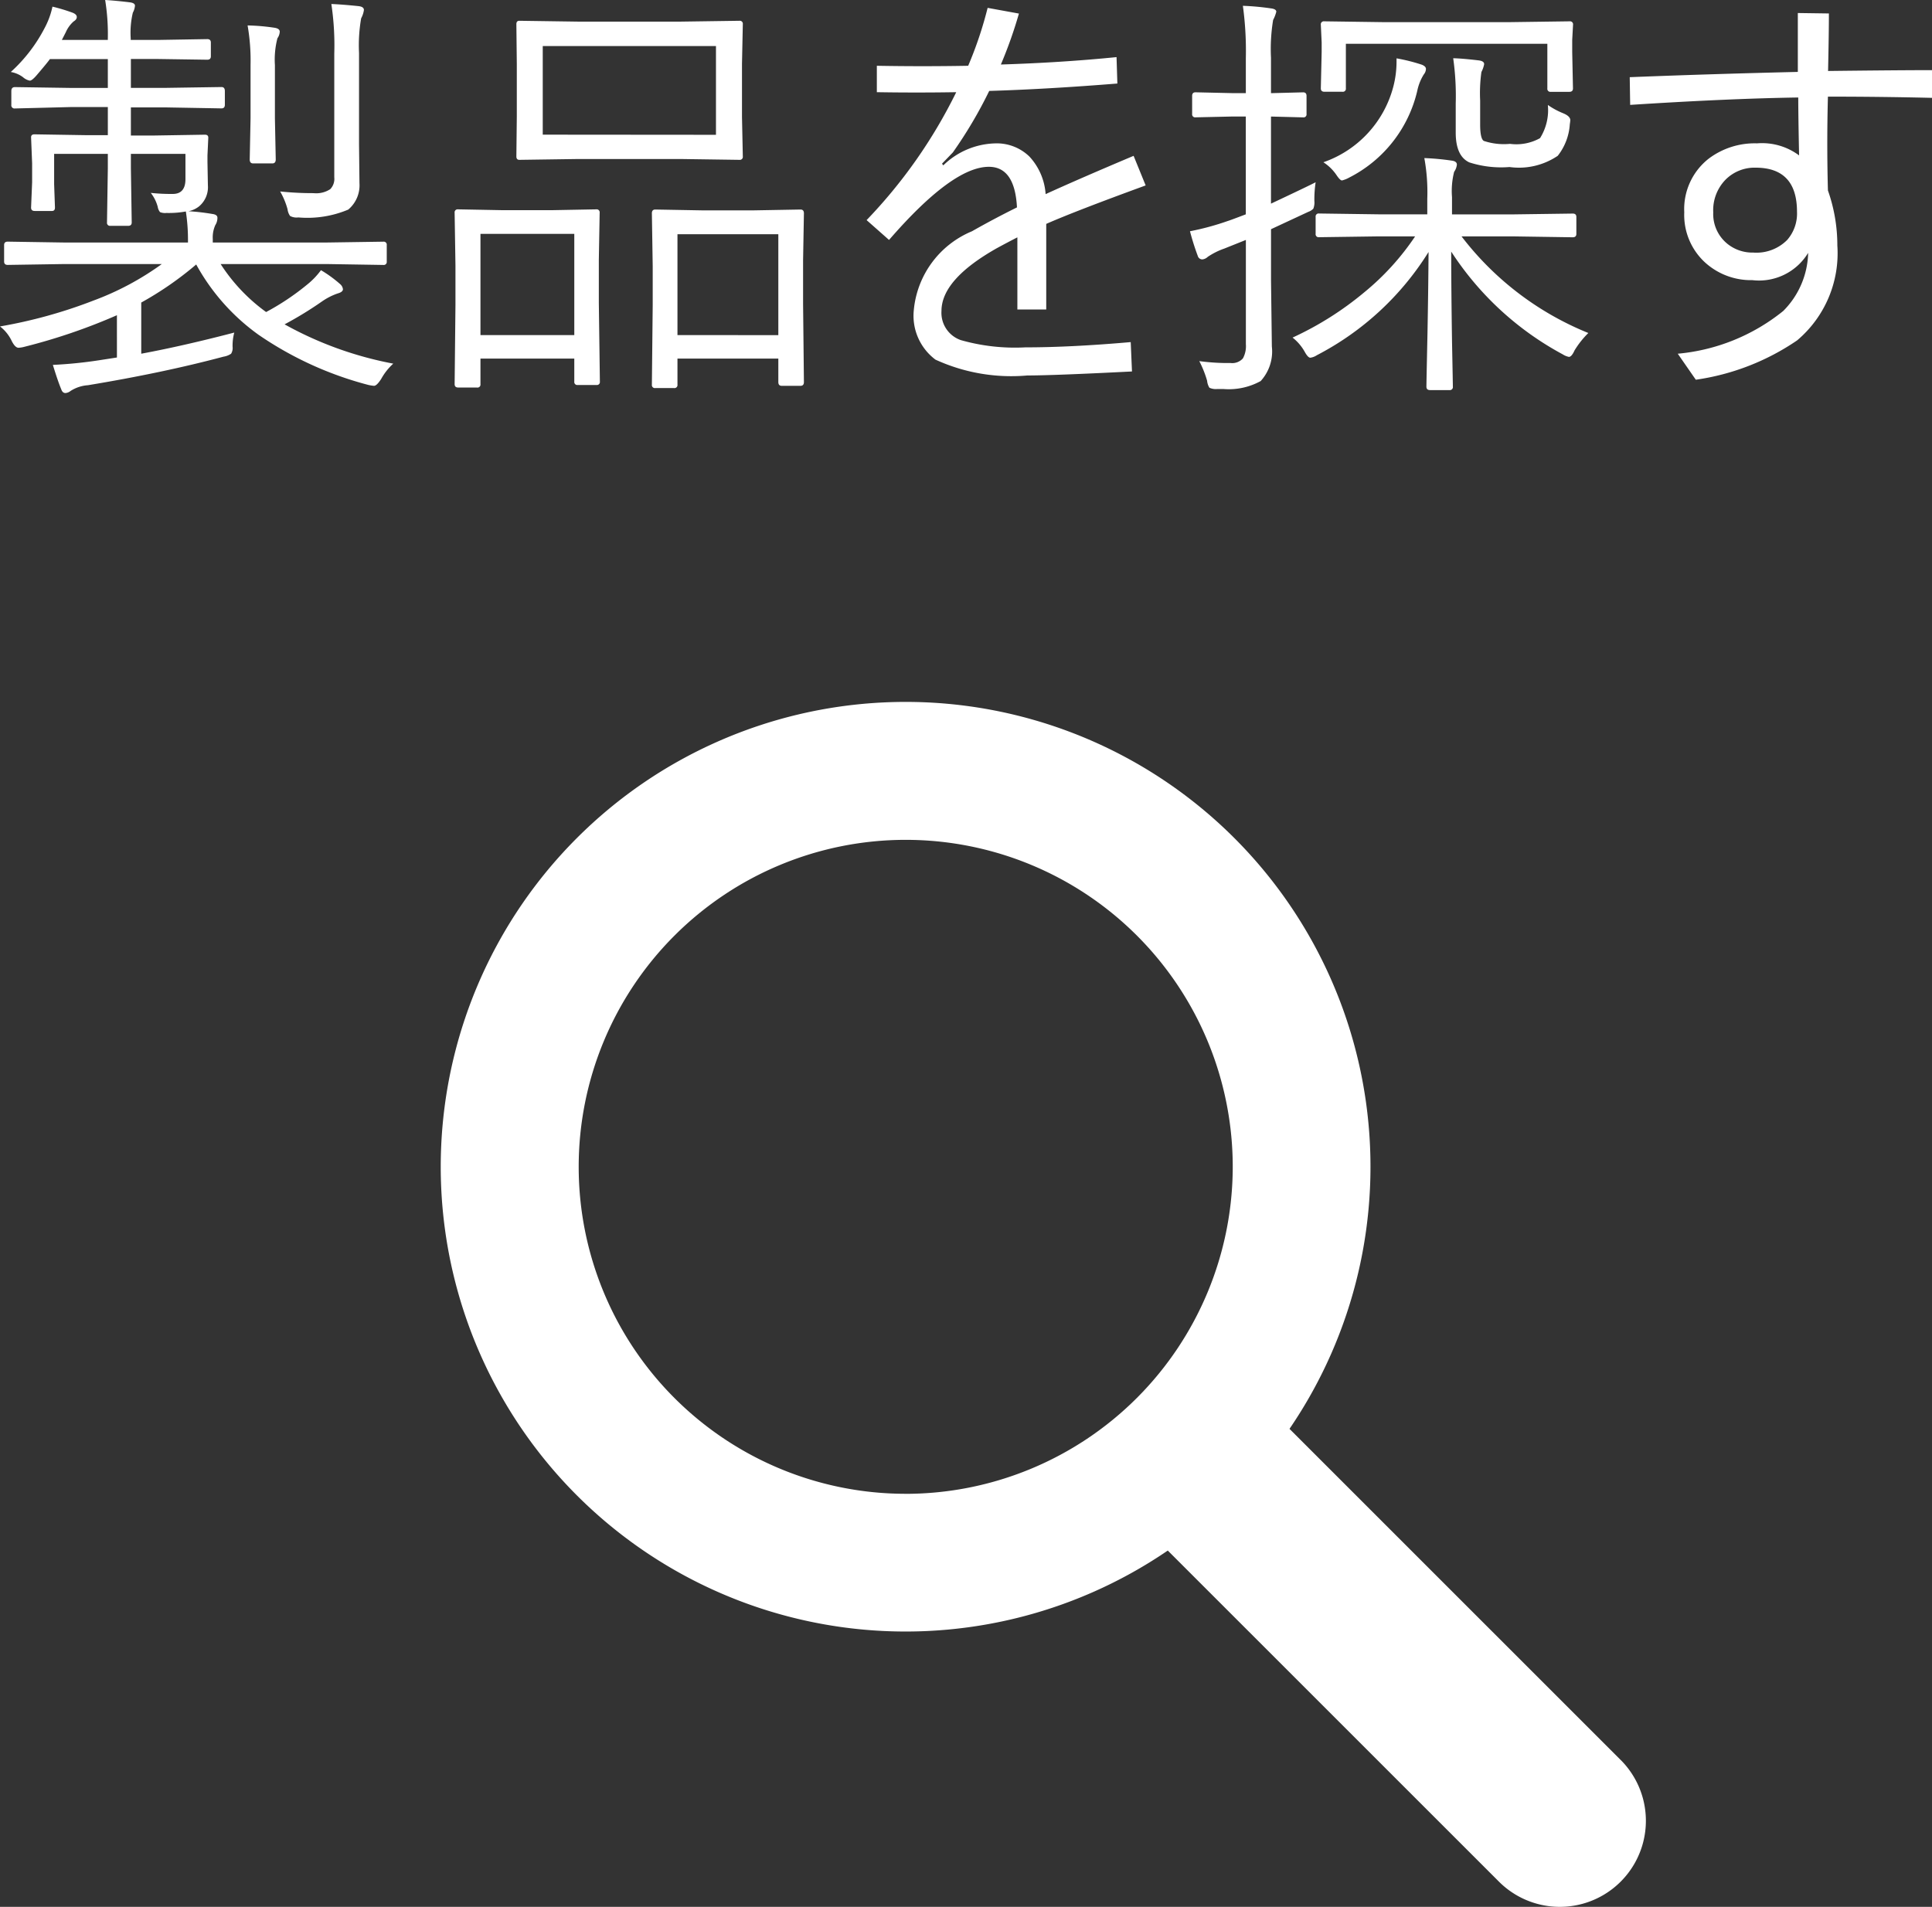
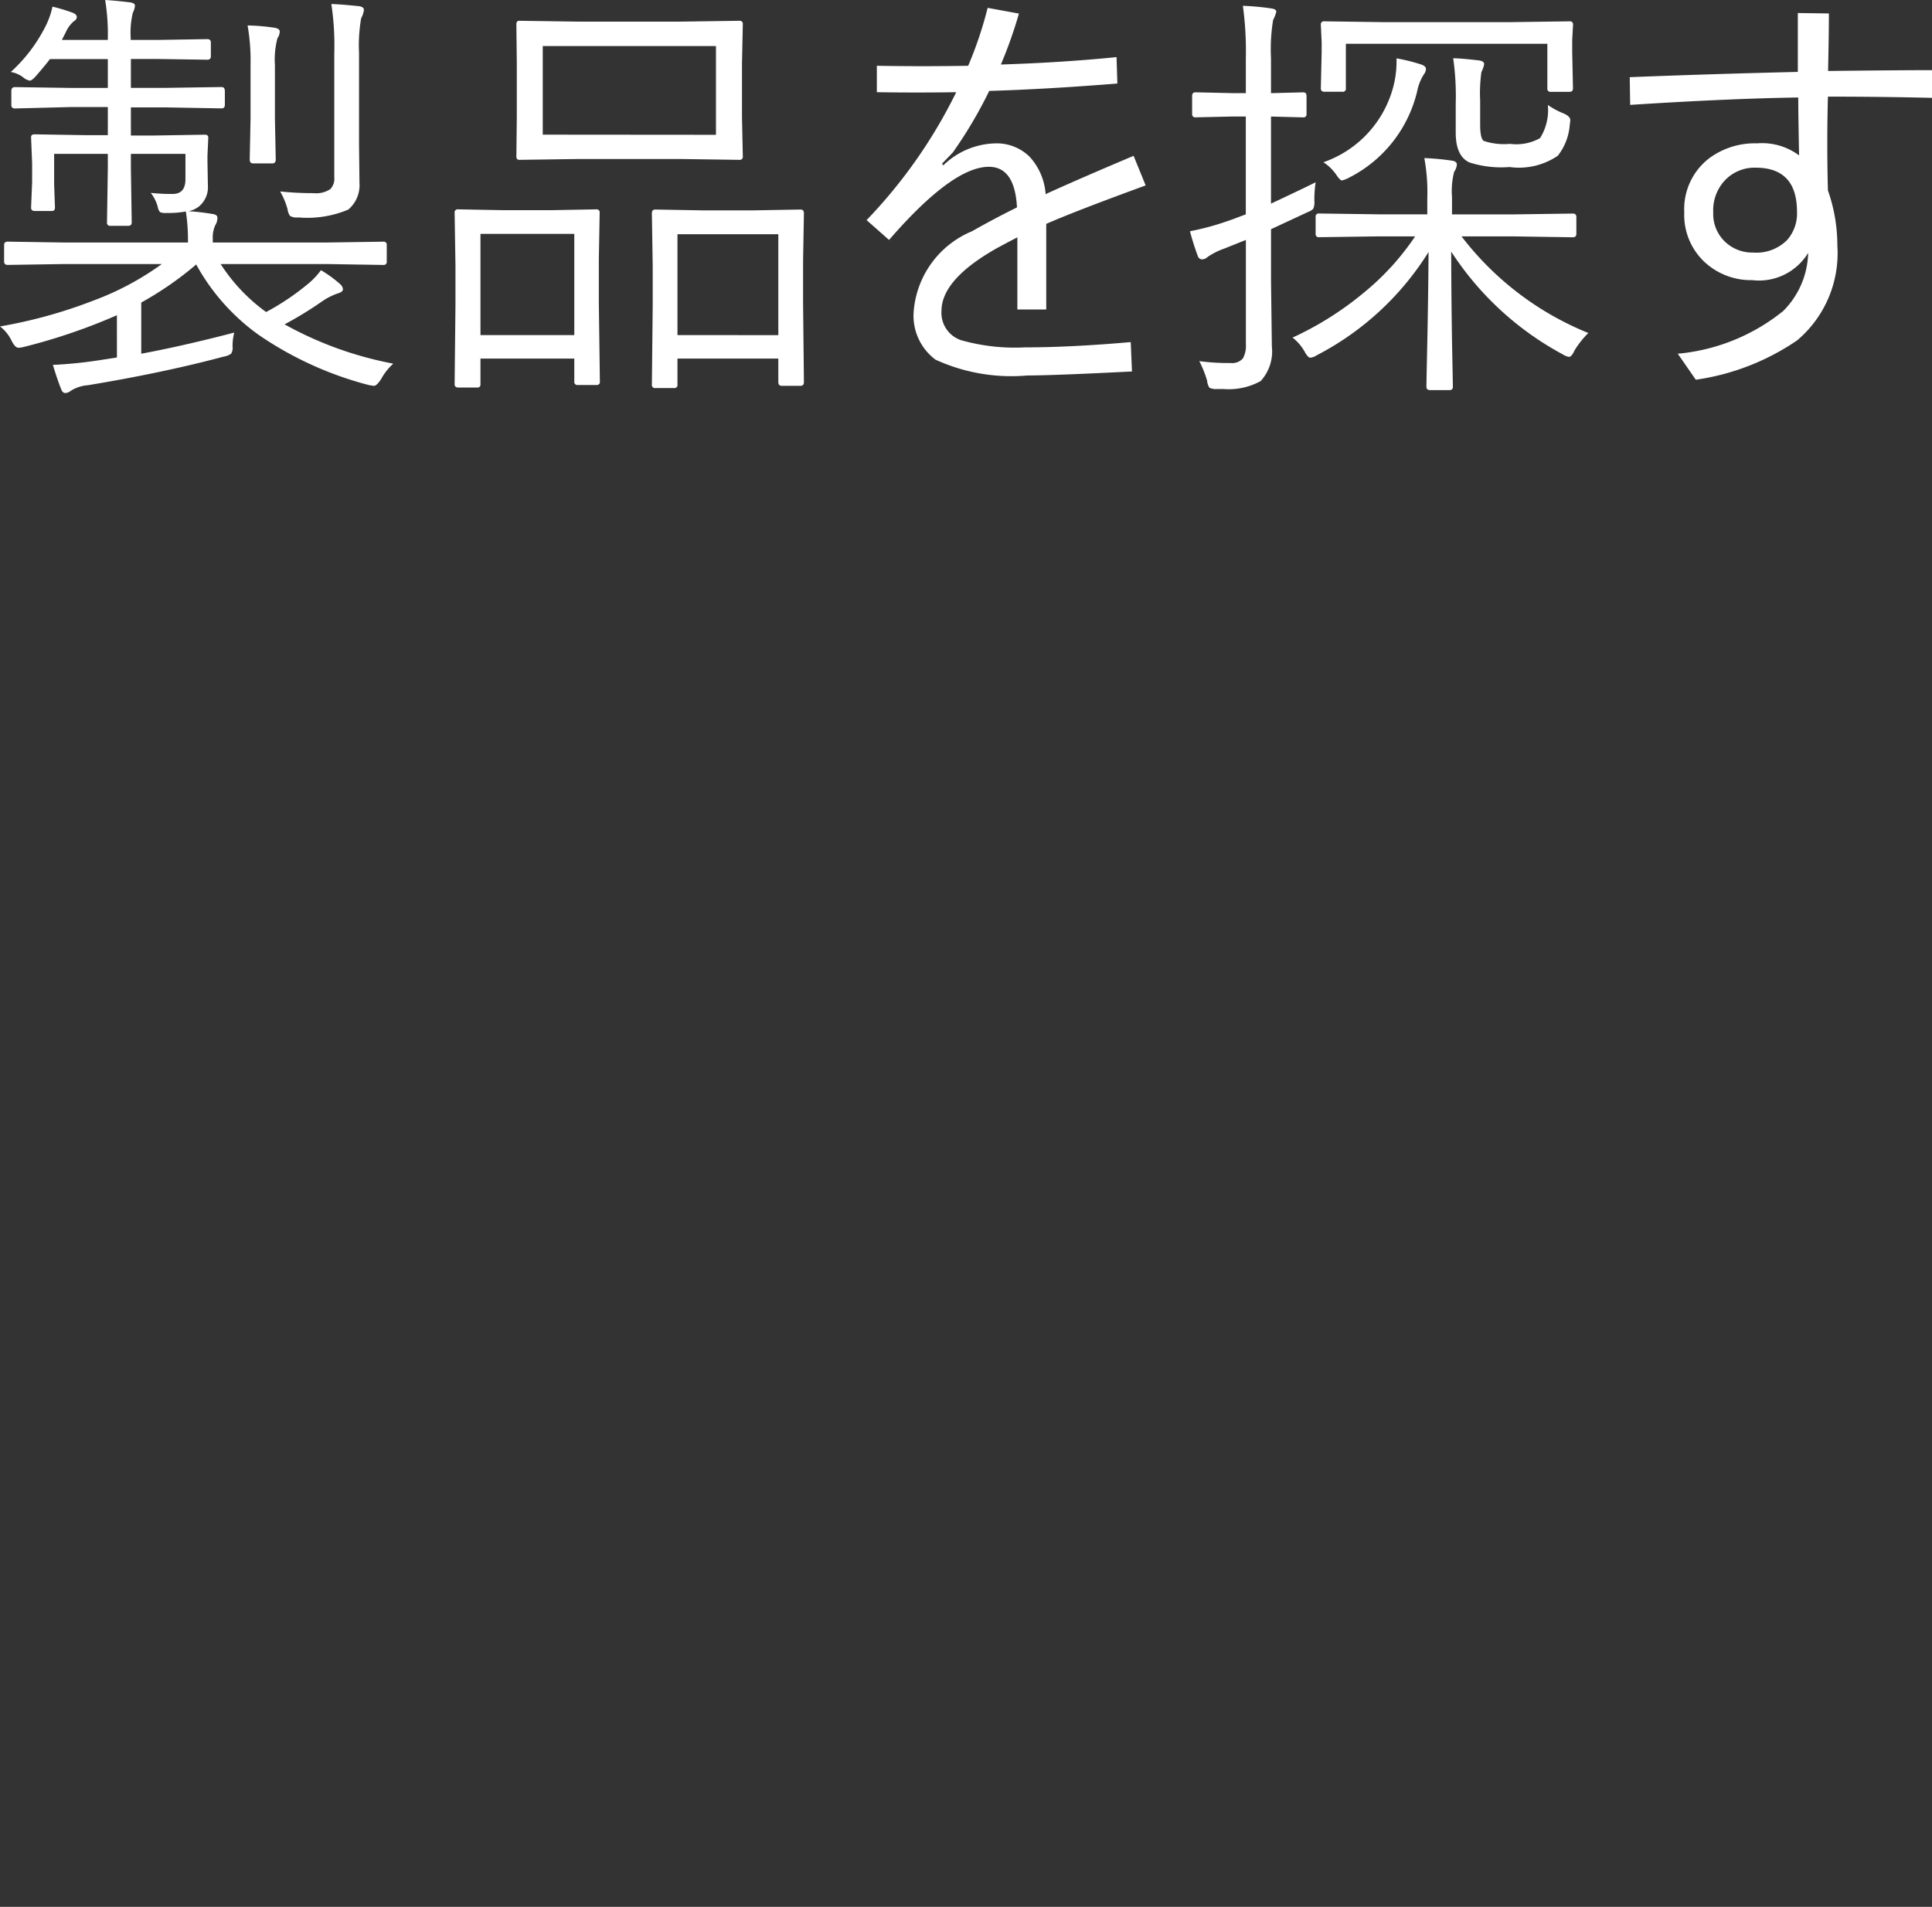
<svg xmlns="http://www.w3.org/2000/svg" width="53.537" height="52.848" viewBox="0 0 53.537 52.848">
  <rect x="0" y="0" width="53.537" height="52.848" fill="#333333" stroke="none" />
  <g transform="translate(-1302.586 -88.039)">
    <path d="M11.484.117a1.642,1.642,0,0,0-.334.422q-.123.193-.2.193A1.2,1.2,0,0,1,10.8.709,9.678,9.678,0,0,1,7.746-.686,5.863,5.863,0,0,1,6.023-2.631,9.288,9.288,0,0,1,4.5-1.576V-.158Q5.666-.375,7.078-.744a1.4,1.4,0,0,0-.047.393.3.3,0,0,1-.041.193.516.516,0,0,1-.211.082Q5.115.369,3.023.715a1.023,1.023,0,0,0-.48.158A.262.262,0,0,1,2.4.932q-.082,0-.117-.105Q2.191.609,2.051.152A12.176,12.176,0,0,0,3.334.023l.492-.076V-1.225a16.2,16.2,0,0,1-2.555.873.8.8,0,0,1-.17.029Q1-.322.9-.533A1.106,1.106,0,0,0,.586-.914,13.5,13.5,0,0,0,3.17-1.629a7.891,7.891,0,0,0,1.9-1.014H2.35L.8-2.619q-.1,0-.1-.094V-3.17q0-.094.1-.094L2.35-3.24H5.795v-.094A5.159,5.159,0,0,0,5.736-4.1a2.633,2.633,0,0,1-.539.041.371.371,0,0,1-.176-.023.3.3,0,0,1-.064-.146,1.06,1.06,0,0,0-.193-.387,5.386,5.386,0,0,0,.609.029q.352,0,.352-.41v-.7H4.213v.4l.023,1.5q0,.094-.1.094H3.645a.083.083,0,0,1-.094-.094l.023-1.5v-.4H2.086v.838l.023.65q0,.094-.082.094h-.48q-.1,0-.1-.094l.029-.7v-.527l-.029-.721q0-.082.094-.082l1.424.023h.609v-.779H2.543L1-6.955a.088.088,0,0,1-.1-.1v-.381q0-.111.1-.111l1.547.023H3.574v-.8H1.969q-.064.094-.375.457-.123.141-.182.141a.4.4,0,0,1-.187-.094.785.785,0,0,0-.34-.146,4.328,4.328,0,0,0,.938-1.219,2.23,2.23,0,0,0,.217-.592,5.107,5.107,0,0,1,.563.17q.111.047.111.117t-.088.123a.856.856,0,0,0-.217.3L2.3-8.854H3.574v-.035A5.9,5.9,0,0,0,3.5-9.961q.3.018.68.064.146.018.146.094a.492.492,0,0,1-.059.193,2.4,2.4,0,0,0-.059.709v.047h.744l1.377-.023q.1,0,.1.094V-8.4q0,.094-.1.094L4.957-8.326H4.213v.8H5.2l1.523-.023q.094,0,.094.111v.381q0,.1-.094.1L5.2-6.984H4.213v.779h.633l1.418-.023q.094,0,.094.082l-.023.492v.182l.012.65a.692.692,0,0,1-.252.586.69.69,0,0,1-.287.129,5.939,5.939,0,0,1,.662.076q.141.018.141.105a.379.379,0,0,1-.059.205.832.832,0,0,0-.07.387v.094H9.65l1.559-.023a.083.083,0,0,1,.094.094v.457a.083.083,0,0,1-.094.094L9.65-2.643H6.7a4.949,4.949,0,0,0,1.26,1.33A6.916,6.916,0,0,0,9.105-2.08a2.081,2.081,0,0,0,.375-.393,3.422,3.422,0,0,1,.539.393.215.215,0,0,1,.07.135q0,.076-.146.117a1.761,1.761,0,0,0-.428.217,10.208,10.208,0,0,1-1.043.639A9.981,9.981,0,0,0,11.484.117Zm-.814-9.8a.674.674,0,0,1-.076.229,4.334,4.334,0,0,0-.059.961v2.531l.012,1.078a.878.878,0,0,1-.311.732,2.919,2.919,0,0,1-1.383.217.381.381,0,0,1-.229-.041.41.41,0,0,1-.07-.187,2.083,2.083,0,0,0-.205-.492,8.629,8.629,0,0,0,.926.047.708.708,0,0,0,.463-.111.41.41,0,0,0,.111-.328V-8.473A7.715,7.715,0,0,0,9.768-9.85q.3.012.756.059Q10.67-9.773,10.67-9.686Zm-2.332.6a.342.342,0,0,1-.064.182,2.351,2.351,0,0,0-.07.744V-6.68l.023,1.137q0,.111-.094.111H7.6q-.094,0-.094-.111L7.529-6.68V-8.156a5.654,5.654,0,0,0-.082-1.1,5.711,5.711,0,0,1,.744.064Q8.338-9.17,8.338-9.082ZM21.17-5.625a.083.083,0,0,1-.094.094l-1.611-.023H16.588l-1.611.023q-.082,0-.082-.094l.012-1.1V-8.191l-.012-1.1q0-.094.082-.094l1.611.023h2.877l1.611-.023a.083.083,0,0,1,.094.094l-.023,1.1v1.471Zm-.744-.6V-8.684h-4.8v2.455ZM22.863.627q0,.105-.094.105h-.521q-.094,0-.094-.105v-.65H19.359V.7a.083.083,0,0,1-.094.094h-.521A.083.083,0,0,1,18.65.7l.023-2.209V-2.578L18.65-4.049q0-.105.094-.105l1.289.023H21.48l1.289-.023q.094,0,.094.105l-.023,1.3v1.213Zm-.709-1.3V-3.469H19.359V-.674ZM17.209.615a.083.083,0,0,1-.094.094h-.521A.083.083,0,0,1,16.5.615V-.023H13.9V.686A.083.083,0,0,1,13.8.779h-.516q-.1,0-.1-.094l.023-2.2V-2.6l-.023-1.465a.083.083,0,0,1,.094-.094l1.236.023h1.359l1.236-.023a.083.083,0,0,1,.094.094l-.023,1.3v1.2ZM16.5-.674V-3.48H13.9V-.674ZM29.578-3.756v2.373h-.8v-2q-.275.141-.568.3-1.535.867-1.535,1.74a.8.8,0,0,0,.539.809,5.483,5.483,0,0,0,1.781.2q1.26,0,2.924-.146l.035.814q-2.186.111-2.9.111A5.039,5.039,0,0,1,26.508.006a1.519,1.519,0,0,1-.6-1.371,2.628,2.628,0,0,1,1.611-2.186q.609-.346,1.248-.662-.059-1.125-.779-1.125-1.008,0-2.766,2.027L24.6-3.861a14.013,14.013,0,0,0,2.484-3.545q-1.1.018-2.2,0v-.732q1.266.023,2.531,0a10.723,10.723,0,0,0,.539-1.605l.867.158a12.323,12.323,0,0,1-.5,1.412q1.688-.053,3.205-.205l.023.732q-1.969.158-3.551.205a12.254,12.254,0,0,1-1.008,1.705l-.3.311.035.047a2.136,2.136,0,0,1,1.43-.609,1.3,1.3,0,0,1,.955.363,1.7,1.7,0,0,1,.451,1.043q.938-.428,2.438-1.061l.334.82Q30.375-4.107,29.578-3.756ZM44.6-.732a2.511,2.511,0,0,0-.381.48q-.082.182-.158.182a.5.5,0,0,1-.17-.07A8.451,8.451,0,0,1,40.8-2.988q0,1.014.023,2.525Q40.846.7,40.846.756a.083.083,0,0,1-.094.094h-.539q-.1,0-.1-.094T40.143-.75q.023-1.248.029-2.227A7.959,7.959,0,0,1,37.078-.117a.433.433,0,0,1-.182.07q-.064,0-.152-.158a1.322,1.322,0,0,0-.34-.4,8.871,8.871,0,0,0,1.986-1.254A7.108,7.108,0,0,0,39.8-3.41H38.795l-1.658.023a.083.083,0,0,1-.094-.094v-.469a.083.083,0,0,1,.094-.094l1.658.023h1.342v-.434a5.225,5.225,0,0,0-.082-1.125,7.026,7.026,0,0,1,.756.07q.146.018.146.111a.414.414,0,0,1-.076.2,2.16,2.16,0,0,0-.059.7v.48h1.67l1.676-.023q.1,0,.1.094v.469q0,.094-.1.094L42.492-3.41H41.086A8.376,8.376,0,0,0,44.6-.732ZM37.043-4.91a3.271,3.271,0,0,0-.035.516.471.471,0,0,1-.029.217.372.372,0,0,1-.141.088l-1.031.48v1.436L35.83-.357A1.216,1.216,0,0,1,35.52.6,1.837,1.837,0,0,1,34.482.82h-.164A.418.418,0,0,1,34.1.785a.436.436,0,0,1-.064-.193,3,3,0,0,0-.217-.545A5.887,5.887,0,0,0,34.688.1a.394.394,0,0,0,.34-.129.708.708,0,0,0,.082-.393V-3.311l-.6.24a1.967,1.967,0,0,0-.457.229.259.259,0,0,1-.146.07.129.129,0,0,1-.129-.094,7.034,7.034,0,0,1-.217-.686,7.4,7.4,0,0,0,1.055-.287q.047-.012.492-.182V-6.732H34.74l-1.025.023a.083.083,0,0,1-.094-.094v-.5q0-.1.094-.1l1.025.023h.369V-8.35A9.2,9.2,0,0,0,35.027-9.8a7.069,7.069,0,0,1,.768.07q.158.018.158.094a1.033,1.033,0,0,1-.088.229,4.956,4.956,0,0,0-.059,1.049v.979l.891-.023q.094,0,.094.1v.5a.083.083,0,0,1-.094.094l-.891-.023v2.414Q36.855-4.811,37.043-4.91Zm7.131-2.6q0,.094-.1.094h-.516a.083.083,0,0,1-.094-.094V-8.748H37.881v1.236a.083.083,0,0,1-.094.094h-.5q-.1,0-.1-.094l.023-1.008v-.264l-.023-.492a.083.083,0,0,1,.094-.094l1.658.023H42.4l1.682-.023a.083.083,0,0,1,.094.094l-.023.422v.334Zm-.088,1a1.57,1.57,0,0,1-.334.867,1.915,1.915,0,0,1-1.336.311A2.879,2.879,0,0,1,41.3-5.461q-.375-.176-.375-.826v-.8a7.438,7.438,0,0,0-.07-1.26q.252.006.7.059.158.018.158.105a.774.774,0,0,1-.076.217,4.215,4.215,0,0,0-.035.791v.662q0,.393.1.457a1.766,1.766,0,0,0,.727.082,1.348,1.348,0,0,0,.832-.158,1.457,1.457,0,0,0,.217-.92,2.108,2.108,0,0,0,.422.229q.2.082.2.193A1.115,1.115,0,0,1,44.086-6.516ZM40.1-8.051a.249.249,0,0,1-.059.152,1.383,1.383,0,0,0-.182.457,3.619,3.619,0,0,1-1.881,2.4.822.822,0,0,1-.205.082q-.053,0-.158-.158a1.264,1.264,0,0,0-.357-.346,3.03,3.03,0,0,0,1.939-2.1,2.752,2.752,0,0,0,.088-.68v-.1a5.065,5.065,0,0,1,.7.176Q40.1-8.121,40.1-8.051Zm11.139.768q-.035,1.3,0,2.6A4.563,4.563,0,0,1,51.5-3.158,3.16,3.16,0,0,1,50.385-.527,6.638,6.638,0,0,1,47.578.563l-.5-.721A5.429,5.429,0,0,0,50-1.342a2.35,2.35,0,0,0,.691-1.611,1.591,1.591,0,0,1-1.547.756,1.89,1.89,0,0,1-1.312-.492,1.785,1.785,0,0,1-.574-1.389,1.775,1.775,0,0,1,.68-1.488,2.117,2.117,0,0,1,1.336-.422,1.717,1.717,0,0,1,1.166.334q-.023-1.125-.023-1.605-1.928.029-4.658.205l-.012-.768q2.215-.088,4.658-.146V-9.6l.861.012q0,.539-.023,1.594,1.992-.023,2.883-.023v.768Q52.682-7.283,51.24-7.283Zm-2,1.969a1.133,1.133,0,0,0-.844.34,1.211,1.211,0,0,0-.334.9,1.061,1.061,0,0,0,.381.861,1.1,1.1,0,0,0,.727.252,1.2,1.2,0,0,0,.943-.352,1.114,1.114,0,0,0,.27-.785Q50.379-5.314,49.236-5.314Z" transform="translate(1302 98)" fill="#fff" />
-     <path d="M2967.918,416.628l-9.176-9.176a12.882,12.882,0,1,0-3.373,3.373l9.177,9.176a2.385,2.385,0,0,0,3.373-3.373Zm-19.811-7.376a9.062,9.062,0,1,1,9.062-9.062A9.072,9.072,0,0,1,2948.107,409.253Z" transform="translate(-1620.423 -279.813)" fill="#fff" />
  </g>
</svg>